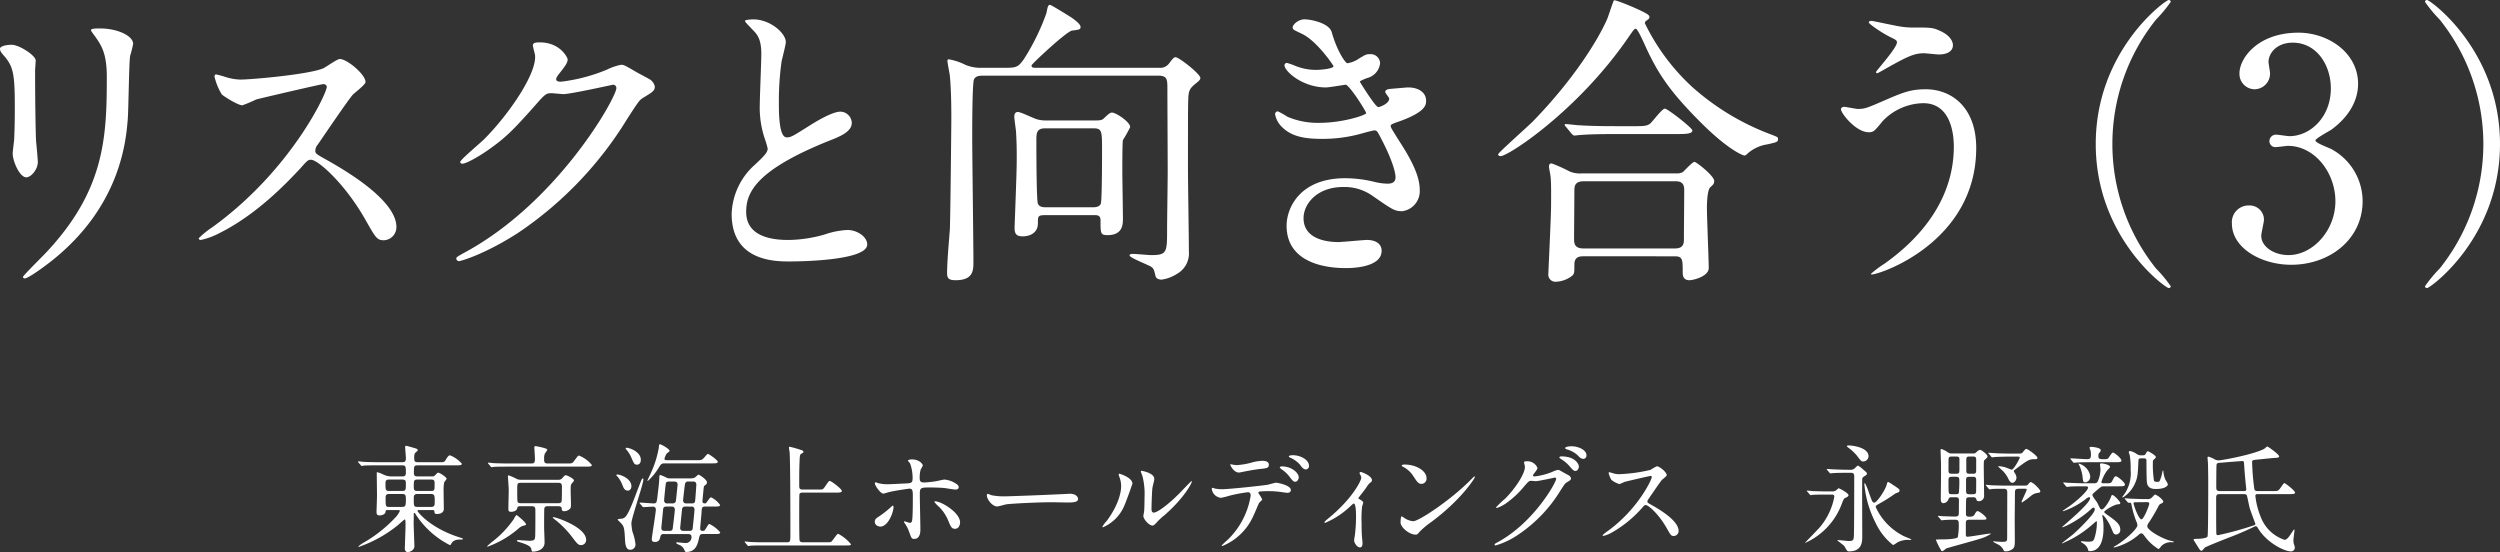
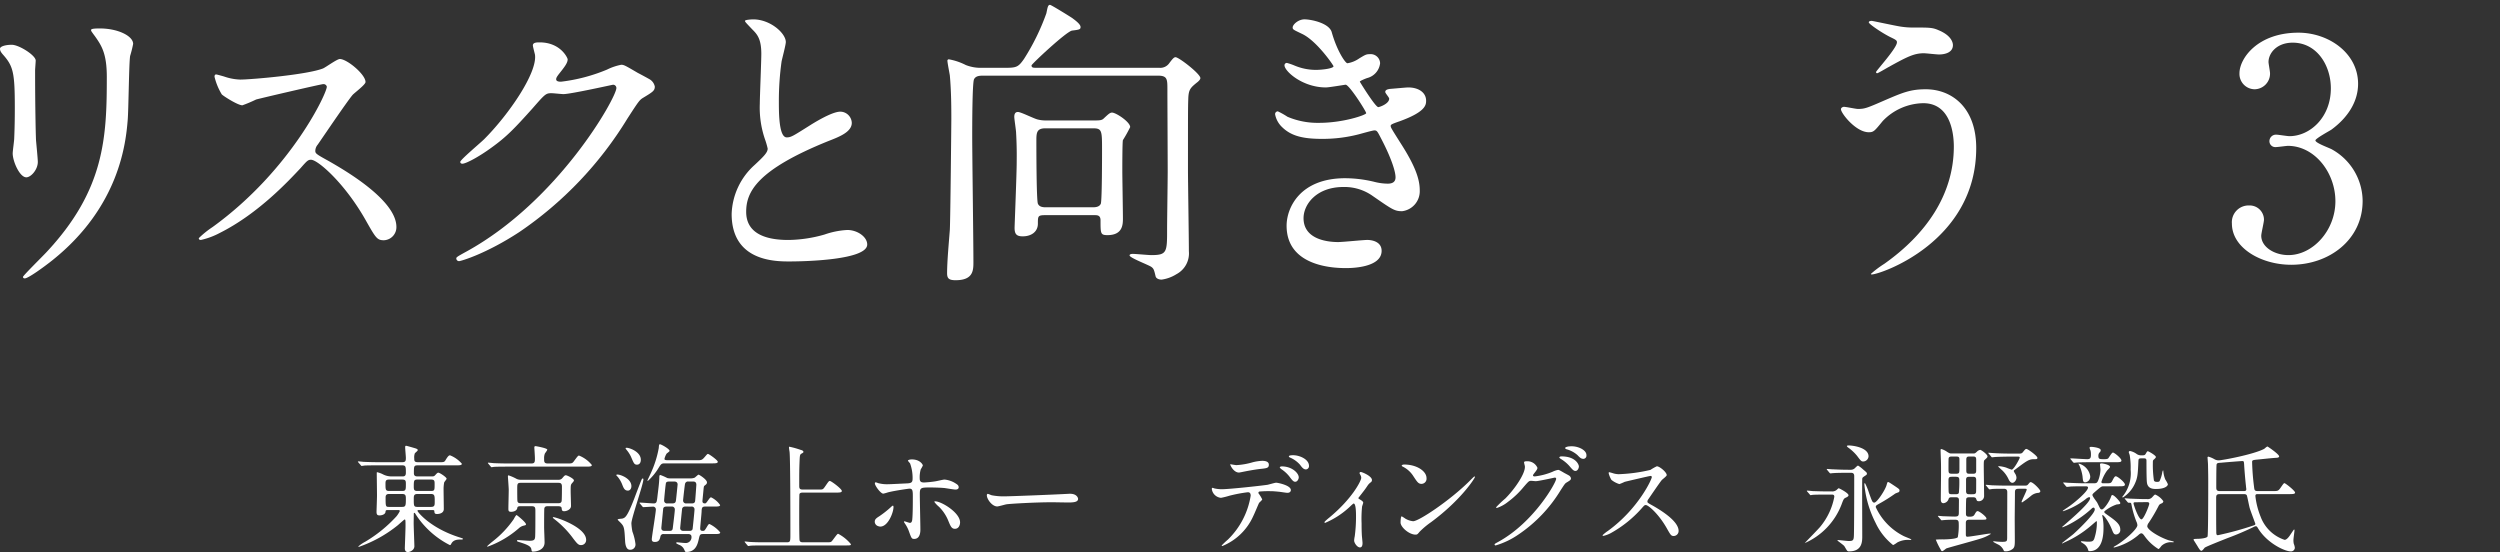
<svg xmlns="http://www.w3.org/2000/svg" width="429.626" height="94.875" viewBox="0 0 429.626 94.875">
  <rect x="0" y="0" width="429.626" height="94.875" fill="#333333" stroke="none" />
  <title>headline</title>
  <g id="ee8c4a8b-824c-4917-944c-a0aacfd0ec72" data-name="レイヤー 2">
    <g id="ae8f51ae-7b46-456b-a82d-e28725801dcf" data-name="レイヤー 1">
      <path d="M4.837,8.943c1.248,0,4.107,1.819,4.107,2.703,0,.261-.103,1.457-.103,1.717,0,6.032.103,10.712.156,11.96.052.624.311,3.225.311,3.744,0,1.353-1.196,2.652-1.976,2.652-1.145,0-2.341-2.756-2.341-4.108,0-.416.261-2.184.261-2.6.103-2.34.103-4.368.103-5.305,0-5.824-.26-7.02-1.872-8.893-.416-.468-.676-.779-.676-1.195C2.809,9.255,3.641,8.943,4.837,8.943Zm14.3-1.457c-.624-.832-.676-.935-.676-1.039,0-.156,0-.312,1.508-.312,3.12,0,5.721,1.3,5.721,2.652a20.14,20.14,0,0,1-.521,2.08c-.208,1.404-.26,9.204-.416,11.024-.311,3.692-1.3,14.82-13,24.129-1.508,1.196-4.108,3.067-4.681,3.067-.208,0-.312-.103-.312-.26,0-.208,3.38-3.536,4.004-4.212,10.036-10.712,10.4-19.761,10.4-30.161C21.165,10.398,20.23,9.047,19.137,7.486Z" transform="translate(-2.809 -1.246)" fill="#fff" />
      <path d="M58.346,15.703c-.364,0-11.284,2.548-11.544,2.652a22.663,22.663,0,0,1-2.34.988c-.78,0-3.225-1.561-3.537-1.873a10.618,10.618,0,0,1-1.248-3.016c0-.26.053-.416.312-.416.052,0,1.196.312,1.351.364a9.268,9.268,0,0,0,2.757.52c1.768,0,11.544-.832,14.248-1.924.468-.208,2.393-1.612,2.86-1.612,1.248,0,4.42,2.652,4.42,3.952,0,.468-1.924,1.872-2.236,2.236-1.039,1.248-5.147,7.332-5.979,8.528a1.709,1.709,0,0,0-.416,1.04c0,.468.104.572,2.288,1.768,2.34,1.352,11.649,6.604,11.649,11.336a2.246,2.246,0,0,1-2.133,2.288c-1.195,0-1.403-.364-3.224-3.588-3.588-6.292-8.164-10.245-9.309-10.245-.52,0-.676.156-1.819,1.457-1.82,1.924-7.125,7.748-13.885,11.128a12.793,12.793,0,0,1-3.225,1.196c-.103,0-.363,0-.363-.312a16.071,16.071,0,0,1,2.392-1.924C52.938,30.42,59.126,16.951,58.97,16.119A.584.584,0,0,0,58.346,15.703Z" transform="translate(-2.809 -1.246)" fill="#fff" />
      <path d="M94.383,9.047c0-.52.728-.52,1.144-.52,3.641,0,4.836,2.703,4.836,2.912,0,.623-.52,1.3-1.56,2.6-.26.364-.416.572-.416.832,0,.416.624.416.832.416a29.439,29.439,0,0,0,7.904-2.08,9.727,9.727,0,0,1,2.444-.832c.468,0,.728.156,2.859,1.404.312.156,1.664.884,1.925,1.04a1.885,1.885,0,0,1,.987,1.3c0,.729-.363.936-2.08,1.977-.571.363-.779.676-2.6,3.483A63.591,63.591,0,0,1,92.042,41.132c-5.72,3.744-10.036,4.992-10.348,4.992a.467.467,0,0,1-.469-.468c0-.208.156-.312,1.768-1.196,15.86-8.736,25.741-26.469,25.741-28.081a.563.563,0,0,0-.572-.572c-.103,0-7.28,1.612-8.528,1.612-.312,0-1.716-.155-2.028-.155-.988,0-1.092.103-3.275,2.6-3.173,3.536-4.473,4.889-7.072,6.76C85.126,28.184,82.89,29.38,82.267,29.38c-.261,0-.364-.156-.364-.312,0-.364,3.483-3.276,4.108-3.899,4.212-4.213,9.152-11.389,8.736-14.509C94.694,10.398,94.383,9.255,94.383,9.047Z" transform="translate(-2.809 -1.246)" fill="#fff" />
      <path d="M132.499,29.588c1.56-1.456,2.236-2.133,2.236-2.809a13.107,13.107,0,0,0-.469-1.611,16.729,16.729,0,0,1-.884-6.085c0-1.196.26-7.228.26-8.58,0-2.601-.728-3.38-1.56-4.212-1.092-1.145-1.248-1.301-1.248-1.456,0-.208,1.248-.261,1.404-.261,2.964,0,5.615,2.393,5.615,3.9,0,.469-.623,2.809-.728,3.328a48.949,48.949,0,0,0-.468,6.864c0,1.977,0,6.189,1.351,6.189.729,0,1.04-.208,3.849-1.977.571-.363,3.848-2.443,5.356-2.443a1.998,1.998,0,0,1,1.976,1.924c0,1.56-2.132,2.393-4.004,3.12-12.377,4.992-14.145,8.788-14.145,12.169,0,3.535,3.016,4.836,7.228,4.836a23.252,23.252,0,0,0,6.24-.936,14.156,14.156,0,0,1,3.9-.78c1.769,0,3.433,1.196,3.433,2.496,0,2.652-10.608,2.912-13.364,2.912-2.393,0-9.933,0-9.933-8.164A11.787,11.787,0,0,1,132.499,29.588Z" transform="translate(-2.809 -1.246)" fill="#fff" />
      <path d="M175.865,12.895c1.716,0,2.028-.26,2.912-1.508a38.66,38.66,0,0,0,3.849-7.851c.208-.988.26-1.457.624-1.457.208,0,3.64,2.133,3.848,2.289.261.207,1.404.987,1.404,1.508,0,.416-.156.468-1.456.624-.988.155-6.969,5.772-6.969,5.98,0,.416.312.416.832.416h21.113a1.872,1.872,0,0,0,1.716-.779c.624-.832.832-1.04,1.093-1.04.571,0,4.264,2.86,4.264,3.588,0,.26-.312.52-.416.624-1.3,1.04-1.612,1.3-1.664,2.964-.052,1.509-.052,2.548-.052,12.169,0,1.976.155,11.752.155,13.988a4.045,4.045,0,0,1-2.132,3.952,6.486,6.486,0,0,1-2.548.936c-.416,0-.936-.156-1.04-.572-.26-1.092-.311-1.301-.728-1.612-.52-.364-3.744-1.56-3.744-1.976,0-.261.468-.261.571-.261.468,0,2.652.208,3.173.208,2.703,0,2.703-.52,2.703-4.472,0-1.456.104-8.372.104-9.933,0-1.977-.052-12.065-.052-14.041,0-1.768,0-2.392-1.612-2.392H171.861c-.624,0-1.353,0-1.664.624s-.312,8.372-.312,9.881c0,3.067.207,18.096.207,21.477,0,1.456,0,3.172-3.067,3.172-1.145,0-1.456-.312-1.456-1.196,0-2.08.312-5.356.468-7.436.104-1.768.26-18.616.26-18.98,0-1.664,0-4.836-.26-7.592-.052-.364-.416-2.185-.416-2.549a.238.238,0,0,1,.26-.207,10.351,10.351,0,0,1,2.912.987,7.033,7.033,0,0,0,2.86.468ZM182.47,38.22c-1.3,0-1.3.156-1.3,1.456,0,1.456-1.196,2.185-2.601,2.185-1.04,0-1.404-.364-1.404-1.456,0-.26.364-9.412.364-11.181,0-.572.052-2.444-.103-5.148,0-.416-.312-2.34-.312-2.756,0-.468.156-.832.624-.832.52,0,2.86,1.196,3.433,1.3a5.322,5.322,0,0,0,1.456.156h8.372c.624,0,1.144,0,1.456-.312.78-.728,1.092-1.039,1.456-1.039.676,0,3.12,1.611,3.12,2.496a24.306,24.306,0,0,1-1.248,2.235c-.103.364-.103,4.576-.103,5.305,0,1.144.103,6.864.103,8.112,0,1.04,0,2.912-2.652,2.912-1.195,0-1.195-.26-1.195-2.549,0-.884-.572-.884-1.041-.884Zm8.061-1.351c.416,0,1.195,0,1.456-.624.208-.624.208-8.268.208-9.205,0-3.328,0-3.744-1.56-3.744H182.47c-1.56,0-1.56.832-1.56,2.236,0,.729,0,10.089.261,10.713s.987.624,1.456.624Z" transform="translate(-2.809 -1.246)" fill="#fff" />
      <path d="M231.662,6.759c.884,3.172,2.34,5.356,2.704,5.356a4.87,4.87,0,0,0,2.027-.832c1.041-.624,1.196-.729,1.82-.729a1.622,1.622,0,0,1,1.768,1.56,2.968,2.968,0,0,1-2.236,2.548c-.156.052-1.248.468-1.248.624.364.624,2.704,4.368,3.172,4.368.208,0,1.872-.572,1.872-1.456,0-.208-.676-.935-.676-1.145,0-.416.52-.468.729-.52,1.871-.156,2.912-.26,3.224-.26,1.716,0,3.068.832,3.068,2.288,0,.728-.104,1.924-4.576,3.536-1.353.468-1.509.572-1.509.779,0,.261.053.364,1.664,2.912,2.549,3.953,3.328,6.24,3.328,8.165a3.461,3.461,0,0,1-3.016,3.588c-1.3,0-1.664-.26-5.044-2.6a8.361,8.361,0,0,0-5.044-1.56c-4.681,0-6.865,3.017-6.865,5.356,0,3.848,4.576,4.107,5.929,4.107.832,0,4.316-.363,5.044-.363.624,0,2.444.208,2.444,1.872,0,2.964-5.46,2.964-6.084,2.964-1.509,0-10.245,0-10.245-7.28,0-3.017,2.236-8.164,10.089-8.164a21.499,21.499,0,0,1,4.992.624,9.587,9.587,0,0,0,2.288.311c.78,0,1.352-.26,1.352-1.092,0-1.04-.779-3.38-2.34-6.396-.779-1.508-.832-1.664-1.3-1.664-.311,0-2.288.572-2.704.677a24.74,24.74,0,0,1-6.24.779c-3.12,0-5.252-.416-6.864-1.976a4.071,4.071,0,0,1-1.248-2.236.479.479,0,0,1,.468-.52,13.357,13.357,0,0,1,1.664.936,13.255,13.255,0,0,0,5.461,1.04c4.107,0,8.059-1.352,8.059-1.664s-2.912-4.889-3.536-4.889c-.103,0-2.859.469-3.38.469-4.056,0-7.124-2.809-7.124-3.797a.406.406,0,0,1,.416-.416,10.232,10.232,0,0,1,1.352.469,9.51,9.51,0,0,0,3.588.728c1.248,0,3.068-.26,3.068-.624,0-.156-2.808-4.264-5.304-5.512-1.509-.729-1.716-.78-1.716-1.145,0-.52.987-1.404,2.027-1.404C228.126,4.574,231.194,5.199,231.662,6.759Z" transform="translate(-2.809 -1.246)" fill="#fff" />
-       <path d="M286.159,3.898a.401.401,0,0,1,.103.26c0,.312-.156.364-.572.677a.472.472,0,0,0-.208.416,36.638,36.638,0,0,0,8.112,10.92A42.777,42.777,0,0,0,306.699,24.18c1.664.624,1.664.624,1.664.988,0,.468-.208.52-1.819.884a6.714,6.714,0,0,0-3.276,1.456c-.208.208-.468.468-.677.468-.207,0-2.703-.884-7.54-5.72-5.616-5.617-7.54-8.736-9.776-13.729-.311-.677-1.092-2.341-1.351-2.341s-.364.156-1.404,1.664c-8.58,12.429-20.488,20.23-21.841,20.23-.26,0-.416-.156-.416-.312,0-.26,5.044-4.732,5.981-5.668,7.124-7.332,11.181-14.041,12.688-17.421.26-.52,1.092-3.276,1.248-3.38C280.438,1.143,285.847,3.379,286.159,3.898Zm4.68,27.145a2.241,2.241,0,0,0,1.145-.208c.311-.26,1.664-1.768,2.027-1.768.312,0,3.381,2.393,3.381,3.276,0,.468-.156.624-.677,1.092s-.571,2.809-.571,3.588c0,1.612.311,8.841.311,10.297,0,1.404-2.601,2.08-3.328,2.08-1.144,0-1.144-.988-1.144-1.352,0-2.184,0-2.757-1.353-2.757H274.927c-.521,0-1.561,0-1.561,1.404s0,1.56-.364,1.924a4.804,4.804,0,0,1-2.756,1.04,1.22,1.22,0,0,1-1.353-1.352c0-.312.469-9.881.469-11.753,0-1.092.052-4.108-.104-5.044,0-.208-.26-1.404-.26-1.612,0-.155,0-.571.468-.571a26.483,26.483,0,0,1,3.12,1.403,4.721,4.721,0,0,0,2.132.312Zm-7.488-8.112c1.872,0,2.496,0,3.068-.469.416-.363,2.027-2.548,2.496-2.548s4.732,3.328,4.732,3.744c0,.624-1.248.624-2.809.624h-9.776c-3.692,0-5.097.053-6.604.156-.156,0-.935.103-1.092.103s-.26-.103-.468-.312l-.988-1.196c-.208-.208-.208-.26-.208-.363,0-.053.052-.104.156-.104.363,0,1.976.208,2.288.208,2.548.156,4.731.156,7.176.156Zm7.332,21.009c1.508,0,1.508-.988,1.508-1.612,0-1.3.053-7.124.053-8.32,0-.624,0-1.612-1.456-1.612H274.978c-1.509,0-1.612.832-1.612,1.612,0,1.3-.052,7.124-.052,8.32,0,.676.052,1.612,1.56,1.612Z" transform="translate(-2.809 -1.246)" fill="#fff" />
      <path d="M342.423,26.676c0,16.172-16.536,21.736-17.941,21.736-.052,0-.156,0-.156-.103a17.462,17.462,0,0,1,2.288-1.717c7.072-4.992,11.961-11.804,11.961-20.176,0-1.664-.312-7.436-5.252-7.436a9.851,9.851,0,0,0-6.969,3.067c-1.404,1.717-1.561,1.925-2.393,1.925-2.235,0-4.783-3.276-4.783-3.952,0-.26.311-.416.519-.416.364,0,2.028.363,2.393.363,1.195,0,1.56-.155,4.783-1.56,2.912-1.248,4.265-1.82,6.865-1.82C338.211,16.587,342.423,19.707,342.423,26.676ZM329.475,5.822a14.019,14.019,0,0,0,2.392.156c2.496,0,3.068,0,4.108.469,2.132.884,2.444,2.08,2.444,2.548,0,1.3-1.404,1.612-2.393,1.612-.416,0-2.235-.209-2.6-.209-1.716,0-2.912.625-6.292,2.496-.261.156-1.612.937-1.716.937a.191.191,0,0,1-.209-.208c0-.208,3.589-4.108,3.589-5.096,0-.312-.104-.416-1.093-.885-1.56-.779-3.744-2.288-3.744-2.548s.416-.26.52-.26C324.639,4.835,328.694,5.719,329.475,5.822Z" transform="translate(-2.809 -1.246)" fill="#fff" />
-       <path d="M373.312,47.372a23.988,23.988,0,0,1,2.548,3.068.346.346,0,0,1-.364.312c-.519,0-12.532-8.632-12.532-24.752S374.976,1.246,375.495,1.246a.347.347,0,0,1,.364.312,23.995,23.995,0,0,1-2.548,3.068,34.244,34.244,0,0,0,0,42.745Z" transform="translate(-2.809 -1.246)" fill="#fff" />
      <path d="M408.047,15.651c0,3.067-1.768,5.824-4.628,7.904-.416.26-2.704,1.508-2.704,1.819,0,.469,2.444,1.301,2.86,1.56a10.211,10.211,0,0,1,5.252,8.84c0,6.656-5.721,10.973-12.272,10.973-5.2,0-10.192-2.912-10.192-7.072a2.878,2.878,0,0,1,2.964-3.12A2.454,2.454,0,0,1,391.874,39c0,.416-.468,2.34-.468,2.756,0,1.924,2.236,3.328,4.681,3.328,4.16,0,8.061-4.212,8.061-9.256,0-4.94-3.589-9.517-8.165-9.517-.26,0-1.716.208-2.028.208a1.013,1.013,0,0,1-1.144-1.04,1.125,1.125,0,0,1,1.196-1.092c.312,0,1.872.26,2.236.26,3.535,0,7.124-3.224,7.124-8.216,0-4.005-2.444-7.853-6.553-7.853-2.756,0-4.16,1.819-4.16,3.328,0,.26.261,1.612.261,1.924a2.688,2.688,0,0,1-2.652,2.756,2.637,2.637,0,0,1-2.601-2.756c0-2.496,3.068-6.968,10.141-6.968C402.951,6.863,408.047,10.347,408.047,15.651Z" transform="translate(-2.809 -1.246)" fill="#fff" />
-       <path d="M422.086,4.627a23.993,23.993,0,0,1-2.548-3.068.346.346,0,0,1,.364-.312c.52,0,12.532,8.633,12.532,24.754s-12.013,24.752-12.532,24.752a.345.345,0,0,1-.364-.312,23.986,23.986,0,0,1,2.548-3.068,34.244,34.244,0,0,0,0-42.745Z" transform="translate(-2.809 -1.246)" fill="#fff" />
      <path d="M69.416,88.898c-.32,0-.341.121-.36.34-.06.421-.641.58-1,.58-.32,0-.54-.059-.54-.6,0-.24.08-2.36.08-2.801,0-.6-.04-3.301-.04-3.86,0-.101,0-.16.08-.16a4.515,4.515,0,0,1,.9.32,3.172,3.172,0,0,0,1.48.399h1.961c.22,0,.58,0,.58-.6,0-1.061,0-1.301-.641-1.301H67.915c-1.76,0-2.34.02-2.521.041a3.393,3.393,0,0,1-.439.06c-.061,0-.101-.06-.16-.14l-.4-.461c-.08-.08-.08-.1-.08-.119,0-.041.02-.061.08-.061.12,0,.74.061.88.08.981.04,1.801.06,2.741.06h3.9c.58,0,.641-.221.641-.74,0-.281-.12-1.541-.12-1.801,0-.221.04-.28.18-.28.061,0,1.04.28,1.381.38.58.16.6.26.6.381,0,.119-.46.459-.5.539a2.051,2.051,0,0,0-.1.881c0,.46.059.641.66.641h3.561c.84,0,.94,0,1.16-.361.48-.819.64-.819.78-.819a5.252,5.252,0,0,1,2.021,1.44c0,.279-.4.279-1.08.279H74.657c-.721,0-.721.121-.721,1.341,0,.26.061.56.58.56h2.44c.36,0,.46,0,.681-.26.28-.3.359-.38.5-.38.24,0,1.42.78,1.42,1.04,0,.12-.399.54-.42.66a6.186,6.186,0,0,0-.1,1.061c0,.54.04,2.981.04,3.481,0,.86-1.081.86-1.16.86-.421,0-.441-.181-.461-.46-.019-.221-.08-.221-.58-.221h-2.08c-.1,0-.24,0-.24.141,0,.16,2.161,2.961,7.242,4.56.5.16.56.18.56.24,0,.08-.04.12-.14.12-.721,0-1.461,0-1.841.7-.1.2-.14.26-.26.26a14.972,14.972,0,0,1-4.381-3.34A13.874,13.874,0,0,1,74.177,89.52c-.06-.08-.08-.141-.16-.141-.1,0-.1.12-.1.2,0,.26-.02,1.341-.02,1.56,0,.581.12,3.621.12,3.861a.899.899,0,0,1-.36.82,1.405,1.405,0,0,1-.74.301c-.48,0-.54-.4-.54-.66,0-.121.12-3.201.12-3.781,0-1.041,0-1.16-.16-1.16-.059,0-1.04.88-1.18,1a22.268,22.268,0,0,1-6.661,3.701c-.04,0-.101,0-.101-.08a6.18,6.18,0,0,1,1.181-.801,23.409,23.409,0,0,0,5.381-4.381,4.864,4.864,0,0,0,.56-.88c0-.181-.16-.181-.341-.181Zm2.5-3.28c.641,0,.641-.22.641-1.22,0-.52-.04-.74-.641-.74H69.695c-.6,0-.64.24-.64.74,0,1.02.019,1.22.66,1.22Zm-2.2.52c-.26,0-.641.019-.641.559,0,1.62,0,1.661.641,1.661h2.16c.62,0,.681-.16.681-1.32,0-.621-.02-.9-.66-.9Zm4.861-2.481c-.62,0-.66.16-.66,1.16,0,.6.04.8.64.8h2.301c.64,0,.64-.14.64-1.16,0-.56,0-.8-.64-.8Zm2.28,4.701c.66,0,.66-.301.66-.9,0-1.02,0-1.32-.681-1.32h-2.26c-.66,0-.66.32-.66.88,0,1.181,0,1.341.66,1.341Z" transform="translate(-2.809 -1.246)" fill="#fff" />
      <path d="M93.196,91.34c0,.14-.04.16-.48.26a1.911,1.911,0,0,0-.76.44A16.857,16.857,0,0,1,86.635,95.18c-.04,0-.12,0-.12-.06a12.535,12.535,0,0,1,1.021-.88,17.152,17.152,0,0,0,3.56-3.781c.101-.199.38-.699.48-.699S93.196,91.02,93.196,91.34Zm6.922-10.443c.92,0,1.02,0,1.28-.34.68-.92.76-1.02.92-1.02a5.414,5.414,0,0,1,2.2,1.62c0,.28-.4.28-1.061.28H90.235c-1.74,0-2.32.019-2.521.04-.059,0-.359.06-.42.06-.08,0-.1-.06-.18-.14l-.38-.46c-.061-.06-.08-.101-.08-.12a.052.052,0,0,1,.059-.06c.14,0,.76.06.88.079.98.04,1.801.06,2.741.06h3.78c.62,0,.62-.299.62-.92,0-.3-.1-1.76-.1-1.84,0-.2.12-.221.22-.221.061,0,2.001.341,2.001.601,0,.14-.381.601-.421.7a2.246,2.246,0,0,0-.119.86c0,.521,0,.819.64.819Zm-7.882,7.342c-.36,0-.5.101-.52.261-.06.52-.64.7-1.06.7-.46,0-.48-.18-.48-.58,0-.461.06-2.701.06-3.201,0-.359-.14-2.141-.14-2.301,0-.08,0-.18.12-.18a8.551,8.551,0,0,1,1.4.62,1.719,1.719,0,0,0,.74.14h6.441a.797.797,0,0,0,.64-.279c.34-.4.44-.5.601-.5.239,0,1.4.58,1.4.88,0,.12-.12.26-.32.479-.24.281-.24.4-.24,1.421,0,.34.06,2.101.06,2.501,0,.6-.739.9-1.18.9-.34,0-.4-.181-.42-.461-.02-.199-.061-.4-.601-.4h-1.84c-.341,0-.48.121-.541.36-.039.12-.039,2.761-.039,3.241,0,.38.079,2.2.079,2.62,0,1.3-1.38,1.581-1.98,1.581-.221,0-.221-.02-.301-.441-.1-.519-.8-.799-2.08-1.199-.26-.08-.38-.12-.38-.221,0-.119.12-.119.16-.119.279,0,1.66.119,1.98.119.841,0,.94-.22.98-.699.04-.66.04-2.762.04-4.361,0-.58,0-.881-.62-.881Zm.1-4.02c-.64,0-.64.181-.64,1.101,0,.3,0,1.939.04,2.08.1.32.359.32.6.32h6.382c.239,0,.5,0,.6-.32.06-.18.06-2.301.06-2.52,0-.601-.261-.66-.641-.66Zm5.581,5.901c.48,0,5.621,1.74,5.621,3.9a.868.868,0,0,1-.92.9c-.441,0-.72-.38-1.28-1.1a16.426,16.426,0,0,0-3.261-3.361c-.14-.119-.28-.199-.26-.3C97.837,90.119,97.897,90.119,97.917,90.119Z" transform="translate(-2.809 -1.246)" fill="#fff" />
      <path d="M110.716,85.559c-.56,0-.74-.42-.98-1.041a4.894,4.894,0,0,0-.78-1.34,2.672,2.672,0,0,1-.24-.26c0-.101.101-.121.221-.121.5,0,2.38.681,2.38,2.001C111.315,85.238,111.056,85.559,110.716,85.559Zm.359,10.162c-.66,0-.8-.881-.84-1.44-.12-2.28-.16-2.541-.72-3.142-.08-.1-.56-.52-.56-.6,0-.14.72-.14.82-.18.46-.141.8-.24,2.02-3.4.42-1.121,1.22-3.221,1.3-3.342.021-.039.06-.14.16-.14.06,0,.12.04.12.14,0,.841-2.061,6.662-2.061,7.562a9.095,9.095,0,0,0,.181,1.439,9.041,9.041,0,0,1,.52,2.121A.887.887,0,0,1,111.075,95.721Zm1.2-14.623c-.44,0-.54-.221-.92-1.101a5.17,5.17,0,0,0-.82-1.38c-.06-.08-.22-.261-.22-.341s.14-.079.18-.079c.52,0,2.44.699,2.44,2.06C112.936,80.617,112.796,81.098,112.275,81.098Zm11.683,7.201c-.54,0-.56.32-.58.86-.019.46-.24,2.58-.24,2.921,0,.359.24.399.421.399.3,0,.319-.04.58-.44.399-.66.439-.74.6-.74a5.559,5.559,0,0,1,1.841,1.441c0,.279-.4.279-1.08.279h-1.881c-.52,0-.561.141-.74.941-.18.761-.5,2.141-2.12,2.141-.2,0-.2-.04-.38-.44a1.556,1.556,0,0,0-.9-.8c-.46-.22-.46-.24-.46-.32,0-.059.059-.101.16-.101.039,0,1.14.121,1.359.121a.993.993,0,0,0,1.101-1.08c0-.32-.24-.461-.58-.461h-4.201a.497.497,0,0,0-.54.36c-.12.54-.22,1-.98,1-.341,0-.52-.12-.52-.48s.7-4.582.7-5.082a.477.477,0,0,0-.56-.5c-.24,0-1.42.08-1.6.08-.06,0-.1-.039-.16-.119l-.4-.48c-.08-.08-.08-.1-.08-.12a.053.053,0,0,1,.061-.06c.38,0,2.04.14,2.38.14.5,0,.521-.341.601-.921.2-1.72.34-2.6.359-3.721,0-.14.061-.24.181-.24a8.836,8.836,0,0,1,1.18.52,1.996,1.996,0,0,0,.58.059h3.381a1.835,1.835,0,0,0,.74-.119c.12-.061.561-.52.681-.52s1.44.841,1.44,1.32c0,.24-.12.341-.4.56-.141.101-.141.181-.2.74-.019.261-.18,1.82-.18,1.941,0,.18.08.38.42.38.18,0,.22-.08.42-.341.44-.619.5-.699.66-.699a3.983,3.983,0,0,1,1.54,1.32c0,.26-.44.26-1.06.26Zm-6.961-7.422c-.5,0-.601.141-.961.7a9.742,9.742,0,0,1-1.9,2.321c-.059,0-.059-.06-.059-.08,0-.061.4-.861.52-1.141a17.975,17.975,0,0,0,1.42-4.421c.04-.581.06-.66.22-.66.2,0,1.641.8,1.641,1.14,0,.101-.46.4-.521.48a3.078,3.078,0,0,0-.359.881c0,.18.14.239.66.239h4.82c.86,0,.961,0,1.44-.56.4-.461.44-.52.56-.52.18,0,1.681,1.08,1.681,1.341,0,.279-.381.279-1.061.279Zm.359,7.422c-.14,0-.519,0-.58.38,0,.04-.319,3.261-.319,3.301,0,.5.42.5.58.5h.82c.5,0,.54-.22.58-.58.06-.5.34-2.721.34-3.061a.495.495,0,0,0-.58-.54Zm.441-4.301c-.5,0-.54.22-.56.32-.12.8-.301,2.801-.301,2.939a.492.492,0,0,0,.58.501h.841c.54,0,.58-.28.62-.56.02-.101.279-2.641.279-2.682,0-.44-.34-.52-.58-.52Zm2.74,4.301a.493.493,0,0,0-.519.46c-.02.2-.32,3.161-.32,3.241,0,.32.24.48.56.48h1.02c.341,0,.521-.12.561-.36.019-.119.32-2.98.32-3.28a.482.482,0,0,0-.56-.54Zm.581-4.301a.513.513,0,0,0-.581.38c-.06.22-.34,2.741-.34,2.86a.503.503,0,0,0,.58.52h.941c.42,0,.54-.2.56-.52.02-.14.199-2.58.199-2.68,0-.561-.399-.561-.559-.561Z" transform="translate(-2.809 -1.246)" fill="#fff" />
      <path d="M143.517,85.378c.7,0,.721,0,1.12-.58.561-.819.62-.9.78-.9.24,0,2.06,1.359,2.06,1.72,0,.28-.42.28-1.08.28h-5.602c-.18,0-.5,0-.6.26-.04.141-.04,2.82-.04,3.701,0,.46,0,3.961.06,4.24.08.301.301.34.601.34h4.041c.7,0,.78,0,1.04-.359.74-.981.82-1.1.96-1.1a7.171,7.171,0,0,1,2.181,1.779c0,.221-.1.221-1.02.221H134.355c-1.74,0-2.32.019-2.52.039-.06,0-.359.061-.42.061-.08,0-.1-.061-.18-.141l-.38-.459c-.04-.061-.08-.101-.08-.121a.053.053,0,0,1,.06-.06c.141,0,.761.08.881.08.98.06,1.8.06,2.74.06h3.541c.64,0,.64-.14.64-1.459,0-1.98,0-12.803-.14-14.084-.021-.119-.101-.64-.101-.74,0-.059,0-.14.08-.14a15.125,15.125,0,0,1,1.921.54c.18.04.48.141.48.34,0,.12-.06.16-.359.32-.261.141-.261.439-.301,1.221-.06,1.641-.06,1.98-.06,4.26,0,.461.04.681.64.681Z" transform="translate(-2.809 -1.246)" fill="#fff" />
      <path d="M153.136,90.92c0-.381.18-.58.76-.941a17.278,17.278,0,0,0,1.961-1.539c.1-.101.319-.301.4-.301s.101.18.101.24c0,.94-.94,3.36-2.261,3.36a.993.993,0,0,1-.38-.079A.807.807,0,0,1,153.136,90.92Zm7.842,1.32c0,.299,0,1.619-1.06,1.619-.44,0-.48-.119-.9-1.279a5.67,5.67,0,0,0-.74-1.421c-.08-.14-.12-.18-.12-.239a.073.073,0,0,1,.08-.08c.141,0,.801.26.94.26.26,0,.36-.221.4-.541.1-.94.1-2.939.1-4.019,0-.961-.04-1.32-.58-1.32-.12,0-2.52.34-3.701.64a5.912,5.912,0,0,1-.8.22c-.44,0-1.44-1.36-1.44-1.76,0-.101.02-.181.141-.181a1.121,1.121,0,0,1,.38.12,5.909,5.909,0,0,0,1.78.2c.46,0,2.62-.12,3.221-.14.76-.041.96-.181.96-.841a7.325,7.325,0,0,0-.42-2.561c-.04-.1-.38-.42-.38-.52,0-.06.22-.199.68-.199,1.381,0,1.881.88,1.881,1.04a4.251,4.251,0,0,1-.36.66,5.006,5.006,0,0,0-.18,1.54c0,.62.26.721.78.721a17.788,17.788,0,0,0,1.94-.2c.26-.04,1.32-.3,1.54-.3a4.208,4.208,0,0,1,1.94.68c.22.141.5.301.5.641,0,.379-.44.399-.52.399-.3,0-1.6-.22-1.88-.26-.761-.08-2.221-.101-2.381-.101-1.72,0-1.9,0-1.9,1.141C160.877,87.119,160.977,91.379,160.977,92.24Zm4.82-1.441a7.123,7.123,0,0,0-1.62-2.46,4.599,4.599,0,0,1-.8-.841c0-.1.1-.1.14-.1,1.06,0,4.281,1.94,4.281,3.621,0,.46-.24,1.12-.9,1.1C166.338,92.119,166.158,91.66,165.798,90.799Z" transform="translate(-2.809 -1.246)" fill="#fff" />
      <path d="M186.239,86.118c.12,0,.34-.02.44-.02,1.22,0,1.4.74,1.4.881,0,.561-.82.62-1.661.62-.46,0-2.46-.04-2.86-.04-2.761,0-7.342.26-7.821.359-.24.041-1.32.361-1.56.361-.86,0-1.78-1.24-1.78-1.921,0-.12.06-.24.16-.24s.58.22.68.24a10.84,10.84,0,0,0,2.44.181C176.337,86.539,183.318,86.278,186.239,86.118Z" transform="translate(-2.809 -1.246)" fill="#fff" />
-       <path d="M196.057,88.059a6.965,6.965,0,0,1-3.701,3.801.093.093,0,0,1-.1-.1,5.655,5.655,0,0,1,.8-1.061c2.201-3.02,2.421-5.201,2.421-5.861a4.403,4.403,0,0,0-.34-1.721,1.482,1.482,0,0,1-.08-.359c0-.06.02-.1.1-.1.141,0,2.261.68,2.261,1.699C197.417,84.418,196.397,87.299,196.057,88.059Zm3.24,1.86c0-.1.101-.62.12-.72.06-.381.08-1.961.08-2.461a12.284,12.284,0,0,0-.38-3.761,5.222,5.222,0,0,1-.26-.72c0-.08.08-.101.12-.101.1,0,2.2.36,2.2,1.4,0,.24-.28,1.28-.32,1.501-.08.539-.16,2.96-.16,3.62,0,.261.02.66.381.66.6,0,2.44-1.32,4.36-3.261.34-.34,2.041-2.141,2.121-2.141a.087.087,0,0,1,.079.08c0,.16-1.16,2.641-4.66,5.722a11.09,11.09,0,0,0-1.381,1.28c-.34.38-.52.52-.66.54C200.357,91.66,199.297,90.478,199.297,89.919Z" transform="translate(-2.809 -1.246)" fill="#fff" />
      <path d="M219.719,87.059c0,.141-.48.52-.54.62-.06.08-.82,1.921-1,2.261A9.918,9.918,0,0,1,212.877,95.08c-.08,0-.12-.04-.12-.1a13.418,13.418,0,0,1,1.061-1,13.492,13.492,0,0,0,3.921-7.542c0-.24-.04-.601-.48-.601a24.668,24.668,0,0,0-3.181.601,12.688,12.688,0,0,1-1.44.36,1.75,1.75,0,0,1-1.58-1.52c0-.12.04-.2.14-.2a1.814,1.814,0,0,1,.301.1,5.907,5.907,0,0,0,1.26.141c1.28,0,6.462-.561,7.862-.76.239-.041,1.28-.361,1.5-.361.24,0,2.52.441,2.52,1.261,0,.36-.32.48-.58.48-.22,0-1.2-.16-1.4-.181-.42-.039-.981-.1-1.42-.1a17.042,17.042,0,0,0-2.02.061.241.241,0,0,0-.141.299A6.226,6.226,0,0,1,219.719,87.059Zm-4.441-5.881a12.375,12.375,0,0,0,2.841-.5,8.098,8.098,0,0,1,1.601-.24c.42,0,1.14.08,1.14.66s-.34.619-1.52.74c-1.02.119-2.361.379-2.661.439-.1.02-.88.18-.94.18-.98,0-1.6-1.4-1.5-1.439C214.237,81.018,215.117,81.178,215.277,81.178ZM226,83.277c0,.301-.24.761-.601.761-.279,0-.46-.16-1.02-.921a5.804,5.804,0,0,0-1.36-1.24c-.08-.06-.28-.24-.28-.32s.18-.159.34-.159C224.88,81.397,226,82.578,226,83.277Zm1.761-1.96a.57.57,0,0,1-.52.601c-.42,0-.681-.341-1.02-.801a4.759,4.759,0,0,0-1.68-1.221c-.2-.08-.24-.16-.24-.22,0-.2.6-.2.74-.2C226.12,79.477,227.761,80.157,227.761,81.317Z" transform="translate(-2.809 -1.246)" fill="#fff" />
      <path d="M236.319,86.959c.34.22.76.42.76.68,0,.1-.18.56-.2.68a20.596,20.596,0,0,0-.08,2.881c0,.52,0,1.16.04,1.92,0,.201.12,1.221.12,1.441,0,.16,0,.76-.44.76-.48,0-1-.78-1-1.18a4.206,4.206,0,0,1,.101-.721,25.144,25.144,0,0,0,.22-3.441c0-.5,0-2.199-.4-2.199-.06,0-.1.039-.42.319a14.344,14.344,0,0,1-4.481,3.001.113.113,0,0,1-.12-.12c0-.101.6-.601.8-.761,3.981-3.28,5.521-6.361,5.521-6.861a1.051,1.051,0,0,0-.141-.48,2.374,2.374,0,0,1-.159-.319.217.217,0,0,1,.22-.2c.22,0,1.92.7,1.92,1.381a.471.471,0,0,1-.159.359,2.257,2.257,0,0,0-.62.641c-.44.66-.56.8-1.56,2.08A.205.205,0,0,0,236.319,86.959Z" transform="translate(-2.809 -1.246)" fill="#fff" />
      <path d="M248.737,90.98a13.986,13.986,0,0,0-1.96,1.64c-.38.461-.42.5-.721.5-1.08,0-2.56-1.279-2.56-2.08,0-.14.02-1.061.2-1.061a4.983,4.983,0,0,1,.601.381,3.307,3.307,0,0,0,1.36.46c.98,0,6.281-3.541,9.602-6.821.32-.32.881-.881.92-.881a.13.13,0,0,1,.101.101C256.279,83.397,253.939,87.139,248.737,90.98Zm-1.64-6.581c-.541,0-.74-.32-1.4-1.32a4.514,4.514,0,0,0-1.82-1.641c-.08-.04-.181-.1-.181-.18s.16-.181.44-.181c2.141,0,3.82,1.14,3.82,2.32A.884.884,0,0,1,247.098,84.398Z" transform="translate(-2.809 -1.246)" fill="#fff" />
      <path d="M264.718,80.717c0-.199.28-.199.44-.199a1.869,1.869,0,0,1,1.86,1.119c0,.24-.2.5-.6,1.001-.101.14-.16.22-.16.319,0,.16.24.16.319.16a11.316,11.316,0,0,0,3.041-.8,3.708,3.708,0,0,1,.94-.319c.18,0,.28.06,1.1.539.12.061.641.34.74.4a.725.725,0,0,1,.381.5c0,.28-.141.36-.801.76-.22.141-.3.261-1,1.341a24.455,24.455,0,0,1-7.161,7.521,13.698,13.698,0,0,1-3.982,1.921.179.179,0,0,1-.18-.18c0-.08.06-.121.68-.461,6.102-3.36,9.902-10.182,9.902-10.803a.215.215,0,0,0-.22-.219c-.04,0-2.801.619-3.281.619-.12,0-.66-.06-.78-.06-.38,0-.42.04-1.26,1a15.076,15.076,0,0,1-2.721,2.601,6.138,6.138,0,0,1-1.92,1.061c-.101,0-.141-.061-.141-.12a17.13,17.13,0,0,1,1.58-1.501c1.621-1.619,3.522-4.381,3.361-5.58C264.838,81.237,264.718,80.797,264.718,80.717Zm9.423.681c0,.34-.24.78-.581.78-.279,0-.44-.12-1.06-.86a6.329,6.329,0,0,0-1.421-1.181c-.1-.06-.3-.199-.3-.279s.16-.181.34-.181C273.68,79.677,274.141,81.157,274.141,81.397Zm.479-3.02c.82.48.82.939.82,1.141a.542.542,0,0,1-.5.58c-.42,0-.62-.201-1.06-.66a4.68,4.68,0,0,0-1.84-.981c-.2-.06-.261-.16-.261-.221,0-.16.52-.279.721-.279A3.689,3.689,0,0,1,274.62,78.377Z" transform="translate(-2.809 -1.246)" fill="#fff" />
      <path d="M286.438,83.037c-.141,0-4.342.981-4.441,1.02a8.542,8.542,0,0,1-.9.38,4.177,4.177,0,0,1-1.36-.72,4.092,4.092,0,0,1-.48-1.16c0-.101.02-.16.12-.16.019,0,.46.12.519.14a3.559,3.559,0,0,0,1.06.201,27.705,27.705,0,0,0,5.481-.74,7.64,7.64,0,0,1,1.1-.621c.48,0,1.7,1.02,1.7,1.52,0,.181-.74.72-.859.86-.4.48-1.98,2.82-2.301,3.281a.654.654,0,0,0-.16.399c0,.181.04.22.88.681.9.52,4.481,2.54,4.481,4.36a.864.864,0,0,1-.82.88c-.46,0-.54-.14-1.24-1.38-1.381-2.421-3.141-3.94-3.581-3.94-.2,0-.26.059-.7.559a20.081,20.081,0,0,1-5.341,4.281,4.923,4.923,0,0,1-1.24.46c-.04,0-.141,0-.141-.12a6.177,6.177,0,0,1,.921-.74c5.221-3.78,7.602-8.962,7.541-9.282A.224.224,0,0,0,286.438,83.037Z" transform="translate(-2.809 -1.246)" fill="#fff" />
      <path d="M317.617,85.698a1.157,1.157,0,0,0,.84-.28c.24-.22.261-.26.36-.26.06,0,1.66.8,1.66,1.2,0,.2-.319.34-.439.399-.38.16-.42.281-.78,1.24a11.853,11.853,0,0,1-6.302,6.582c.46-.52,2.36-2.42,2.701-2.86a11.305,11.305,0,0,0,2.38-5.101c0-.38-.239-.38-.519-.38h-.601c-.479,0-1.84,0-2.52.04-.08,0-.36.06-.44.06-.06,0-.1-.06-.159-.14l-.4-.46c-.08-.1-.08-.1-.08-.141,0-.039.04-.039.06-.039.141,0,.74.06.881.08.58.019,1.62.059,2.761.059Zm3.221-3.721a1.016,1.016,0,0,0,.62-.181c.101-.06.52-.539.66-.539a5.466,5.466,0,0,1,.86.66c.6.5.66.559.66.72a.304.304,0,0,1-.14.26c-.58.38-.641.421-.66.62-.04.32,0,8.462,0,9.862,0,.9,0,2.62-2.241,2.62a.432.432,0,0,1-.34-.1c-.1-.1-.42-.68-.5-.801-.14-.199-1.2-.939-1.2-.98s.1-.06.14-.06c.261,0,1.52.16,1.82.16.881,0,.881-.16.9-1.581.04-2.28.04-8.782.04-9.602,0-.539-.4-.539-.58-.539h-.54c-.48,0-1.841,0-2.54.06-.061,0-.341.04-.421.04-.06,0-.1-.04-.18-.12l-.38-.46c-.08-.1-.08-.1-.08-.141,0-.039.04-.039.06-.039.141,0,.74.06.881.06.58.021,1.62.08,2.76.08Zm-.38-4.181c.86,0,3.44.38,3.461,1.859a.949.949,0,0,1-.9.9c-.34,0-.42-.1-1.08-.98a7.788,7.788,0,0,0-1.58-1.459c-.04-.041-.181-.16-.16-.221C320.198,77.836,320.358,77.797,320.458,77.797Zm8.562,8.062c-.16.06-.46.18-.5.2a27.395,27.395,0,0,1-2.721,1.721c-.56.319-.64.359-.64.619a10.445,10.445,0,0,0,4.82,4.981c.2.101,1.301.52,1.301.58,0,.08-.22.08-.28.08a3.838,3.838,0,0,0-2.16.441,3.753,3.753,0,0,1-.7.439,10.589,10.589,0,0,1-3.02-3.841,18.168,18.168,0,0,1-1.921-6.601c0-.08.04-.221.101-.221a10.556,10.556,0,0,1,.72,1.76c.52,1.441.58,1.601.9,1.601.44,0,1.86-2.141,2.101-3.021.02-.08.14-.52.22-.52.12,0,.26.08,1.16.68.801.541.9.6.82.9A.257.257,0,0,1,329.02,85.858Z" transform="translate(-2.809 -1.246)" fill="#fff" />
      <path d="M341.378,90.559c-.38,0-.74,0-.74.541v1.881c0,.359.019.5.28.5.5,0,3.501-.541,3.841-.541.04,0,.18,0,.18.06a7.245,7.245,0,0,1-1.88.84c-.9.301-5.602,1.561-5.781,1.66-.101.06-.56.461-.681.461-.14,0-.2-.1-.24-.201a12.227,12.227,0,0,1-.88-1.779,13.384,13.384,0,0,1,1.36-.041c.24,0,2.181-.039,2.421-.379a11.303,11.303,0,0,0,.159-2.381c0-.621-.3-.621-.819-.621-.86,0-1.501.041-1.681.06-.061,0-.36.04-.42.04-.08,0-.12-.04-.181-.14l-.38-.44c-.08-.101-.1-.12-.1-.14,0-.041.04-.041.08-.041.1,0,.6.041.72.061.24,0,1.66.06,2.02.06.62,0,.78-.08.78-.66,0-.141.019-2.081.019-2.16,0-.501-.319-.501-.66-.501h-.5c-.38,0-.52.021-.62.3a1.019,1.019,0,0,1-.899.721c-.44,0-.44-.52-.44-.641,0-.64.04-3.76.04-4.461,0-1.62,0-1.8-.061-3.34,0-.08-.019-.52-.019-.621,0-.14,0-.24.14-.24a3.146,3.146,0,0,1,.98.48c.46.28.5.28.78.28h3.721c.3,0,.32-.04.601-.28a1.074,1.074,0,0,1,.58-.34c.22,0,1.26.801,1.26,1.1,0,.181-.04.221-.5.641-.1.1-.14.141-.14.98,0,.74.06,4.361.06,5.182a.893.893,0,0,1-.94.92c-.3,0-.34-.16-.42-.4-.1-.28-.34-.28-.68-.28h-.44c-.2,0-.5,0-.58.24-.061.181-.061,2.24-.061,2.54,0,.281.021.561.52.561.44,0,.74-.02.94-.34.26-.461.36-.62.56-.62.261,0,1.501.94,1.501,1.261,0,.219-.101.219-1.04.219Zm-2.501-7.9c.62,0,.66-.08.66-.861V80.178c0-.441-.199-.48-.66-.48h-.54c-.34,0-.6,0-.66.34-.02.16-.02,1.381-.02,1.66,0,.86,0,.961.68.961Zm-.04,3.52c.24,0,.501,0,.601-.22a19.129,19.129,0,0,0,.08-2.181c0-.519-.16-.6-.681-.6h-.48c-.48,0-.7.02-.7.58,0,.54,0,1.36.02,1.86.02.52.141.559.641.559Zm2.52-3c-.439,0-.68.02-.68.561v1.88c0,.559.28.559.68.559h.381c.34,0,.6,0,.66-.359.02-.1.02-1.4.02-2.101,0-.54-.28-.54-.68-.54Zm.021-3.48c-.42,0-.66,0-.66.539v1.861c0,.56.22.56.66.56h.38c.42,0,.66,0,.66-.541V80.236c0-.539-.24-.539-.66-.539Zm8.401,5.541c-.62,0-.7.16-.7.68,0,.66-.04,3.9-.04,4.641,0,.221.02,3.022.02,3.602,0,.96-.08,1.26-.52,1.52a1.8,1.8,0,0,1-1.16.301c-.14,0-.18-.04-.22-.12a2.157,2.157,0,0,0-.78-.941c-.16-.1-1.04-.5-1.04-.6,0-.06.08-.06.14-.06.08,0,.48.06.561.06.28.019.6.039.88.039.82,0,.8-.18.82-.66,0-.459.019-6.881.019-7.841,0-.341-.08-.62-.6-.62-.58,0-1.52,0-2.021.04a2.96,2.96,0,0,1-.42.06c-.08,0-.12-.06-.181-.14l-.38-.46c-.08-.08-.1-.1-.1-.12,0-.04.04-.06.08-.06.12,0,.74.06.88.08.58.019,1.601.059,2.74.059H350.78c.359,0,.439-.059.6-.26.26-.3.28-.34.4-.34.42,0,1.66,1.301,1.66,1.541,0,.199-.18.279-.32.3a2.163,2.163,0,0,0-1.26.5,14.4,14.4,0,0,1-1.541,1.14c-.08,0-.1-.039-.1-.08,0-.18.88-1.9.88-2.12,0-.14-.16-.14-.279-.14Zm-.06-6.041c.36,0,.52-.02.68-.201.44-.539.48-.6.66-.6.24,0,1.881,1.2,1.881,1.52,0,.24-.141.24-.601.24-.88,0-1.26.3-3.28,1.82-.1.06-.18.12-.18.239a3.136,3.136,0,0,0,.279.501,1.409,1.409,0,0,1,.181.62c0,.42-.36.88-.7.88-.301,0-.52-.319-.66-.62a5.023,5.023,0,0,0-1.061-1.5c-.12-.1-.72-.66-.72-.68,0-.061.08-.061.12-.061a5.513,5.513,0,0,1,1.24.24,9.929,9.929,0,0,0,.96.359c.36,0,1.38-1.88,1.38-2.06,0-.16-.12-.18-.359-.18H348.1c-.56,0-1.56.019-2.36.06-.061,0-.541.06-.581.06-.079,0-.119-.06-.18-.14l-.38-.461c-.08-.08-.101-.1-.101-.14s.04-.04.08-.04c.12,0,.74.061.881.061.58.039,1.62.08,2.74.08Z" transform="translate(-2.809 -1.246)" fill="#fff" />
      <path d="M357.456,84.338c-.08-.1-.08-.1-.08-.141,0-.039.02-.039.06-.039.141,0,.761.06.881.06.98.04,1.82.08,2.76.08h1.52c.44,0,.601-.021.801-.521a5.606,5.606,0,0,0,.38-1.82c0-.16-.08-.779-.08-.9,0-.14.12-.18.26-.18.18,0,1.46.221,1.46.62,0,.14-.479.56-.54.66a6.864,6.864,0,0,0-.94,1.9c0,.24.18.24.359.24h.48c.68,0,.82,0,1.04-.441.34-.68.46-.76.601-.76.3,0,1.56,1.04,1.56,1.42,0,.301-.38.301-1.08.301h-2.561c-.38,0-.46.08-1.02.539-.82.701-.921.781-.921.961,0,.24.7,1.1.801,1.28.1.16.42.88.519,1.02a.376.376,0,0,0,.301.18c.34,0,1.22-1.26,1.52-2.041.101-.279.141-.439.28-.439.34,0,1.36,1.18,1.36,1.34,0,.221-.019.221-.62.28a6.864,6.864,0,0,0-1.88,1.001c-.16.119-.24.16-.24.279,0,.141.06.18.479.48,1.44,1.02,2.261,1.6,2.261,2.541a.756.756,0,0,1-.72.859c-.36,0-.46-.199-.74-.9a8.869,8.869,0,0,0-1.08-1.96c-.08-.101-.381-.48-.48-.48-.04,0-.08.059-.08.119,0,.019.06.221.06.24a8.949,8.949,0,0,1,.16,1.881c0,1.06-.12,3.961-2.36,3.961-.22,0-.22,0-.3-.281a1.863,1.863,0,0,0-.84-1.039c-.341-.221-.381-.24-.381-.281a.094.094,0,0,1,.101-.1c.12,0,.9.08,1.06.08.78,0,1.02-.04,1.201-.74a8.594,8.594,0,0,0,.38-2.641c0-.08-.02-.14-.101-.14-.019,0-.88.761-1.06.9A17.921,17.921,0,0,1,357.716,94.4c-.06.019-.48.24-.5.24s-.04-.021-.04-.06c0-.061,1.7-1.32,2-1.6,1.101-1.001,3.621-3.461,3.621-4.182,0-.18-.08-.32-.22-.32a.496.496,0,0,0-.301.16,17.98,17.98,0,0,1-4.36,2.961c-.06.02-.62.26-.641.26-.06,0-.08-.04-.08-.061,0-.059,4.802-3.98,4.802-4.94a.169.169,0,0,0-.181-.181,1.56,1.56,0,0,0-.58.341,13.248,13.248,0,0,1-3.421,1.921c-.06.02-.439.16-.48.16-.02,0-.04-.02-.04-.06a6.828,6.828,0,0,1,.7-.5c1.4-.92,3.641-2.881,3.641-3.501,0-.22-.3-.22-.4-.22-.88,0-1.82,0-2.62.039-.08.02-.56.061-.601.061-.06,0-.1-.04-.18-.12Zm1.22-4.141c-.08-.1-.08-.1-.08-.141,0-.039.04-.039.06-.039.42,0,2.38.14,2.841.14.58,0,.64-.28.64-.78a2.735,2.735,0,0,0-.06-.66,4.889,4.889,0,0,1-.181-.5c0-.12.101-.18.28-.18.24,0,1.641.14,1.641.56,0,.16-.021.24-.261.48a.866.866,0,0,0-.14.5c0,.581.2.581,1.04.581.48,0,.601-.08.681-.181.12-.14.58-.96.78-.96.239,0,1.46.981,1.46,1.38,0,.281-.38.281-1.06.281h-4.121c-.48,0-1.84,0-2.54.06-.06,0-.34.04-.42.04-.06,0-.101-.04-.181-.12Zm2.521,3.94c-.399,0-.42-.159-.5-1a6.69,6.69,0,0,0-.58-1.96,1.262,1.262,0,0,1-.12-.221c0-.019.02-.04.06-.04a2.693,2.693,0,0,1,1.94,2.061A.979.979,0,0,1,361.196,84.138Zm6.842,2.921c-.061-.061-.1-.1-.1-.141,0-.039.06-.039.079-.039.12,0,.74.06.881.06,1.46.059,2.021.08,2.941.08a.988.988,0,0,0,.84-.341c.28-.299.381-.439.52-.439a3.268,3.268,0,0,1,1.38,1.141.43.43,0,0,1-.319.38c-.301.14-.381.2-.501.44a27.878,27.878,0,0,1-1.7,2.9,1.089,1.089,0,0,0-.24.58c0,.62,2.06,1.881,3.701,2.42.14.041.86.181.86.26s-.1.08-.14.08-.32-.02-.381-.02a2.374,2.374,0,0,0-1.54.58c-.1.08-.44.6-.58.6a8.2,8.2,0,0,1-2.421-2.279c-.159-.221-.319-.42-.52-.42-.181,0-.34.139-.56.34a10.238,10.238,0,0,1-2.58,1.58,9.389,9.389,0,0,1-1.56.519c-.021,0-.06-.019-.06-.08,0-.039.279-.199.359-.24,1.541-.899,3.721-2.859,3.721-3.519a1.641,1.641,0,0,0-.18-.641,16.217,16.217,0,0,1-.84-2.921c-.06-.3-.101-.3-.5-.3-.08,0-.101-.04-.181-.12Zm2.721-7.041c-.32,0-.44.08-.46.379-.101,2.281-.12,2.881-.601,3.941a5.509,5.509,0,0,1-2.06,2.4.093.093,0,0,1-.1-.1c0-.061.24-.301.28-.381a6.333,6.333,0,0,0,1.14-4.28,12.923,12.923,0,0,0-.16-2.521c-.02-.08-.16-.461-.16-.48,0-.16.101-.22.24-.22a2.906,2.906,0,0,1,1.08.48,1.31,1.31,0,0,0,.82.261c.5,0,.62,0,.78-.28.221-.38.24-.42.36-.42.14,0,1.38.721,1.38.98,0,.14-.22.32-.3.4-.22.18-.22.219-.22.64a18.161,18.161,0,0,0,.18,2.98c.08.26.38.26.56.26.239,0,.359-.04.42-.14a5.765,5.765,0,0,0,.42-1.28,1.845,1.845,0,0,1,.14-.54c.08,0,.08.019.08.16a4.842,4.842,0,0,0,.341,1.4,4.481,4.481,0,0,1,.44.8c0,.3-.5.82-2.04.82-.42,0-1.421,0-1.56-1.101-.08-.54-.08-3.08-.08-3.761,0-.3-.12-.399-.4-.399Zm-.96,7.541c-.24,0-.341.04-.341.2,0,.2.86,2.74,1.36,2.74.4,0,1.341-2.4,1.341-2.681s-.261-.279-.44-.279C371.419,87.539,370.078,87.559,369.799,87.559Z" transform="translate(-2.809 -1.246)" fill="#fff" />
      <path d="M390.858,86.158c-.26,0-.46,0-.46.34a13.354,13.354,0,0,0,.9,3.541,6.606,6.606,0,0,0,4.12,3.98c.301,0,.66-.359,1.041-.96.06-.079.54-.819.58-.819.06,0,.08.08.08.139,0,.181-.181,1.4-.181,1.661a2.833,2.833,0,0,0,.06.66,2.333,2.333,0,0,1,.18.681.656.656,0,0,1-.72.619c-1.041,0-4.161-1.48-5.662-4.061-.079-.12-.159-.26-.319-.26a.704.704,0,0,0-.24.06,49.385,49.385,0,0,1-4.681,2.001c-.641.26-3.721,1.46-3.881,1.641-.32.399-.44.52-.58.52s-.32-.28-.52-.58c-.1-.2-.8-1.28-.8-1.301,0-.16.08-.16.74-.18.319,0,1.52-.08,1.66-.4.12-.26.12-7.901.12-9.322,0-.619,0-1.26-.04-3.061,0-.18-.08-1.119-.08-1.18a.152.152,0,0,1,.14-.16,4.54,4.54,0,0,1,1,.42,1.465,1.465,0,0,0,.801.221c.5,0,5.901-.98,7.802-1.98.08-.061.44-.4.56-.4.04,0,2.001,1.32,2.001,1.7,0,.22-.381.24-.461.24-.62.04-.859.06-3.021.28-1.04.1-1.16.119-1.16.439a40.262,40.262,0,0,0,.32,4.182c.08.68.08.82.72.82h2.381c1,0,1.06,0,1.46-.561.501-.721.56-.801.681-.801.16,0,1.82,1.301,1.82,1.621,0,.26-.42.26-1.08.26Zm-6.541,0c-.66,0-.66.24-.66.801,0,3.721,0,4.461.02,5.621,0,.459.02.64.28.64a54.875,54.875,0,0,0,6.201-1.7c.12-.04.24-.1.24-.24,0-.04-.86-2.301-.98-2.74-.1-.34-.42-2.061-.5-2.181-.1-.181-.34-.2-.52-.2Zm4.02-.519c.26,0,.5,0,.5-.34,0-.06-.019-.101-.06-.56-.101-.881-.221-2.221-.301-3.441-.04-.74-.04-.82-.34-.82-.16,0-2.981.221-3.561.281-.58.039-.74.039-.84.279-.06.2-.06,3.641-.06,3.881,0,.4,0,.721.62.721Z" transform="translate(-2.809 -1.246)" fill="#fff" />
    </g>
  </g>
</svg>